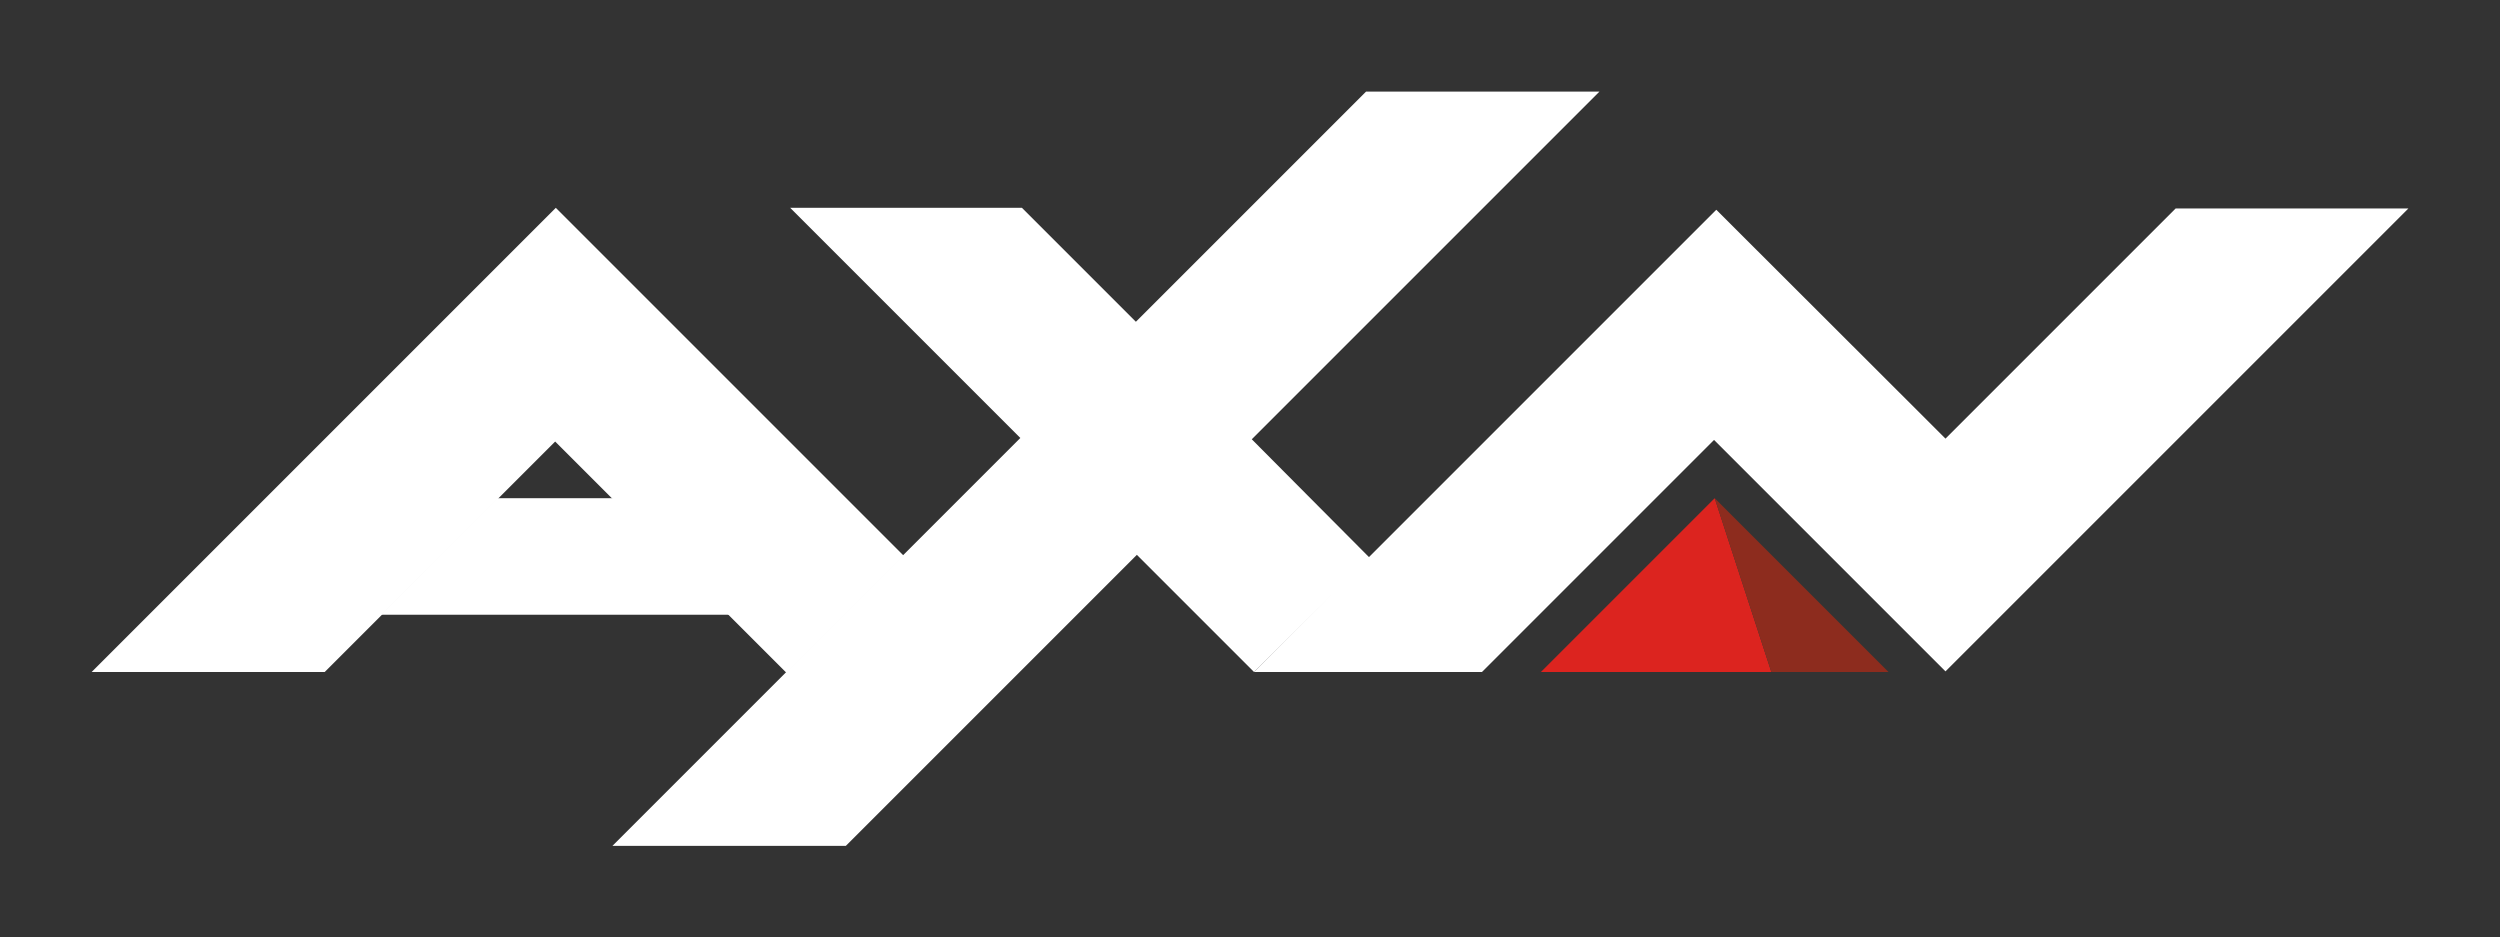
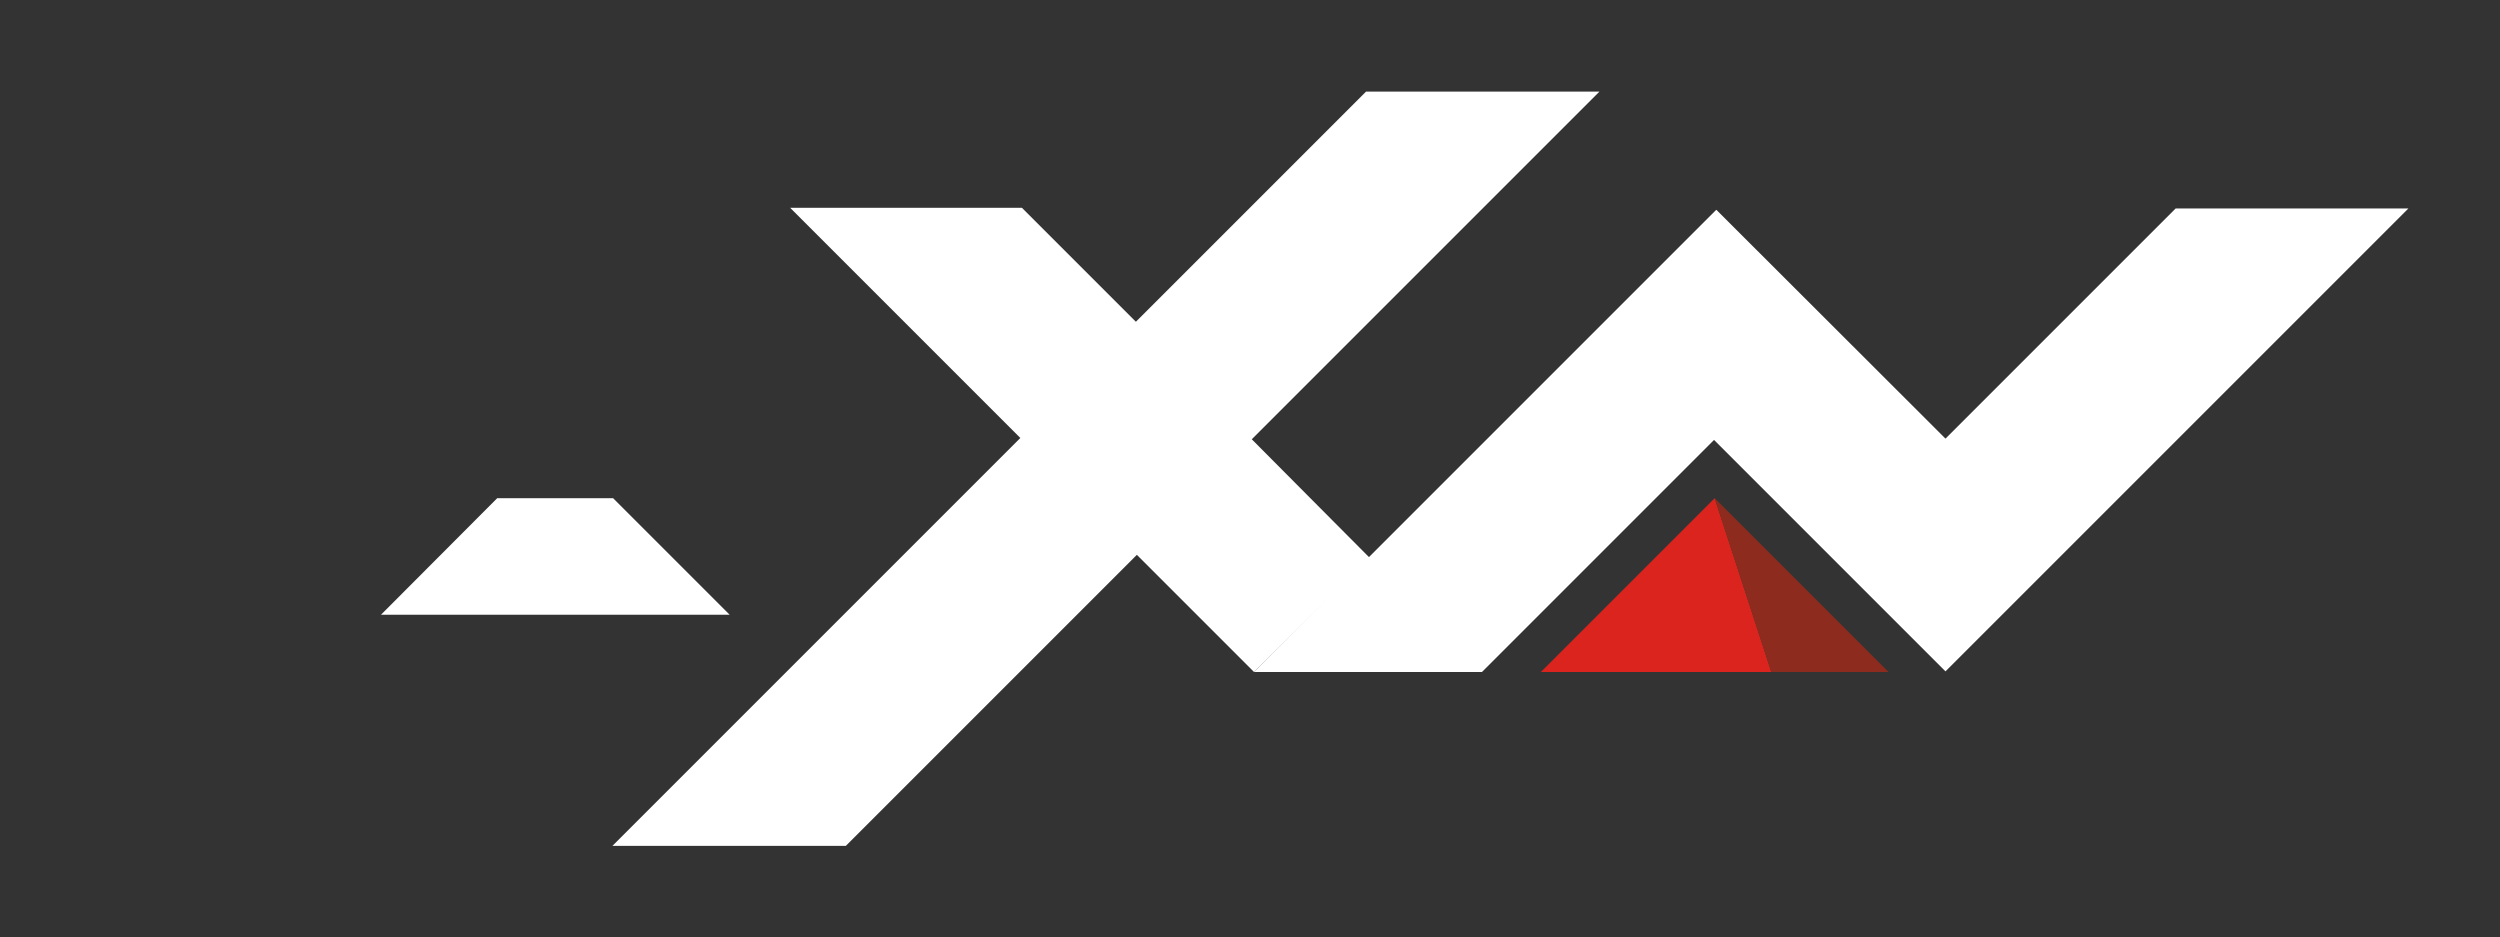
<svg xmlns="http://www.w3.org/2000/svg" id="content" x="0px" y="0px" viewBox="0 0 772.3 289.6" style="enable-background:new 0 0 772.3 289.6;" xml:space="preserve">
  <rect x="0" y="0" width="772.3" height="289.6" fill="#333333" stroke="none" />
  <style type="text/css">	.st0{fill-rule:evenodd;clip-rule:evenodd;fill:#FFFFFF;}	.st1{fill:#DC241F;}	.st2{fill:#8D2C1E;}</style>
  <polygon class="st0" points="189.4,153.9 153.6,153.9 117.7,189.9 225.4,189.9 " />
-   <path class="st0" d="M171.5,136.4l71.5,71.5l36.2-36.2L171.7,64.2L28.3,207.6c0,0,47.9,0,72,0L171.5,136.4z" />
  <path class="st0" d="M386.7,135.7c0.6-0.6,106.7-106.7,107.4-107.4l-72.1,0l-71.1,71.1l-35.2-35.2c-7.3,0-71.6,0-71.6,0l71.1,71.1 l-126,126l72.1,0l89.9-89.9l36.2,36.2l35.7-35.3C417,166.1,390.5,139.6,386.7,135.7z" />
  <path class="st0" d="M672.1,64.4L601,135.5l-70.8-70.7L387.4,207.6c23.5,0,46.9,0,70.4,0l71.7-71.7l71.5,71.5l143-143 C743.9,64.4,696.3,64.4,672.1,64.4z" />
  <polygon class="st1" points="476,207.6 547.2,207.6 529.7,153.9 " />
  <polygon class="st2" points="547.2,207.6 529.7,153.9 583.4,207.6 " />
</svg>